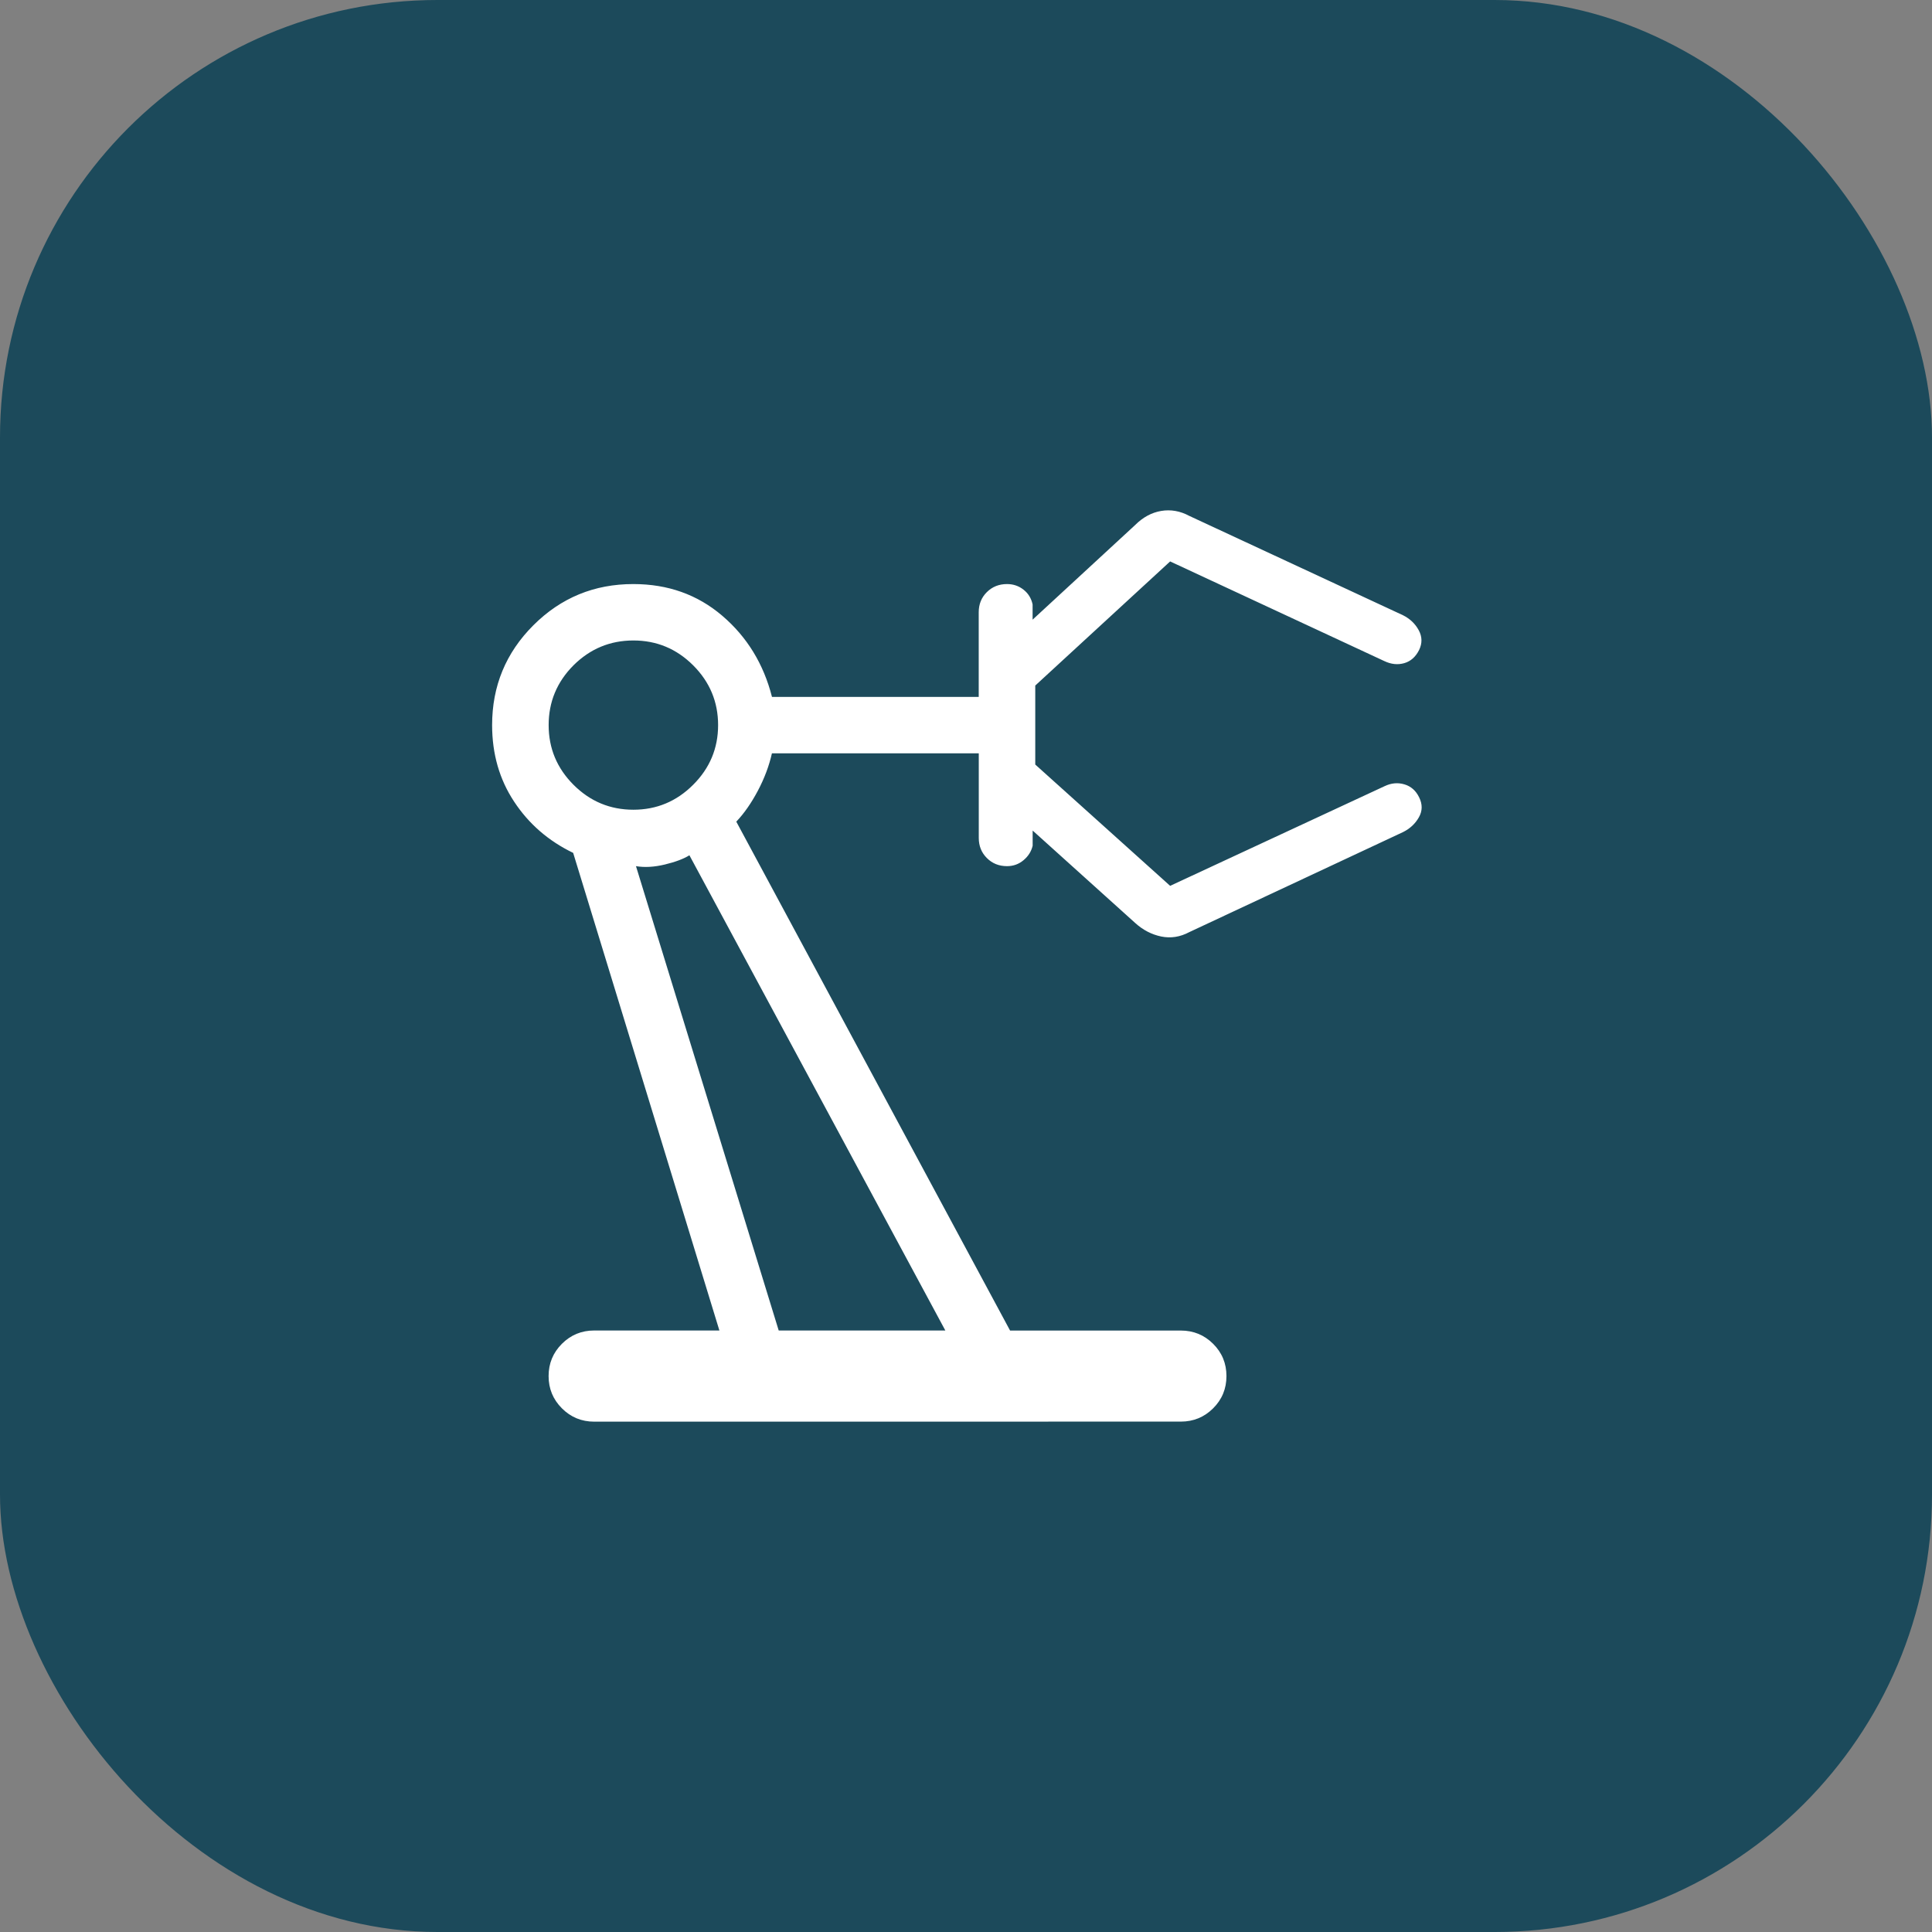
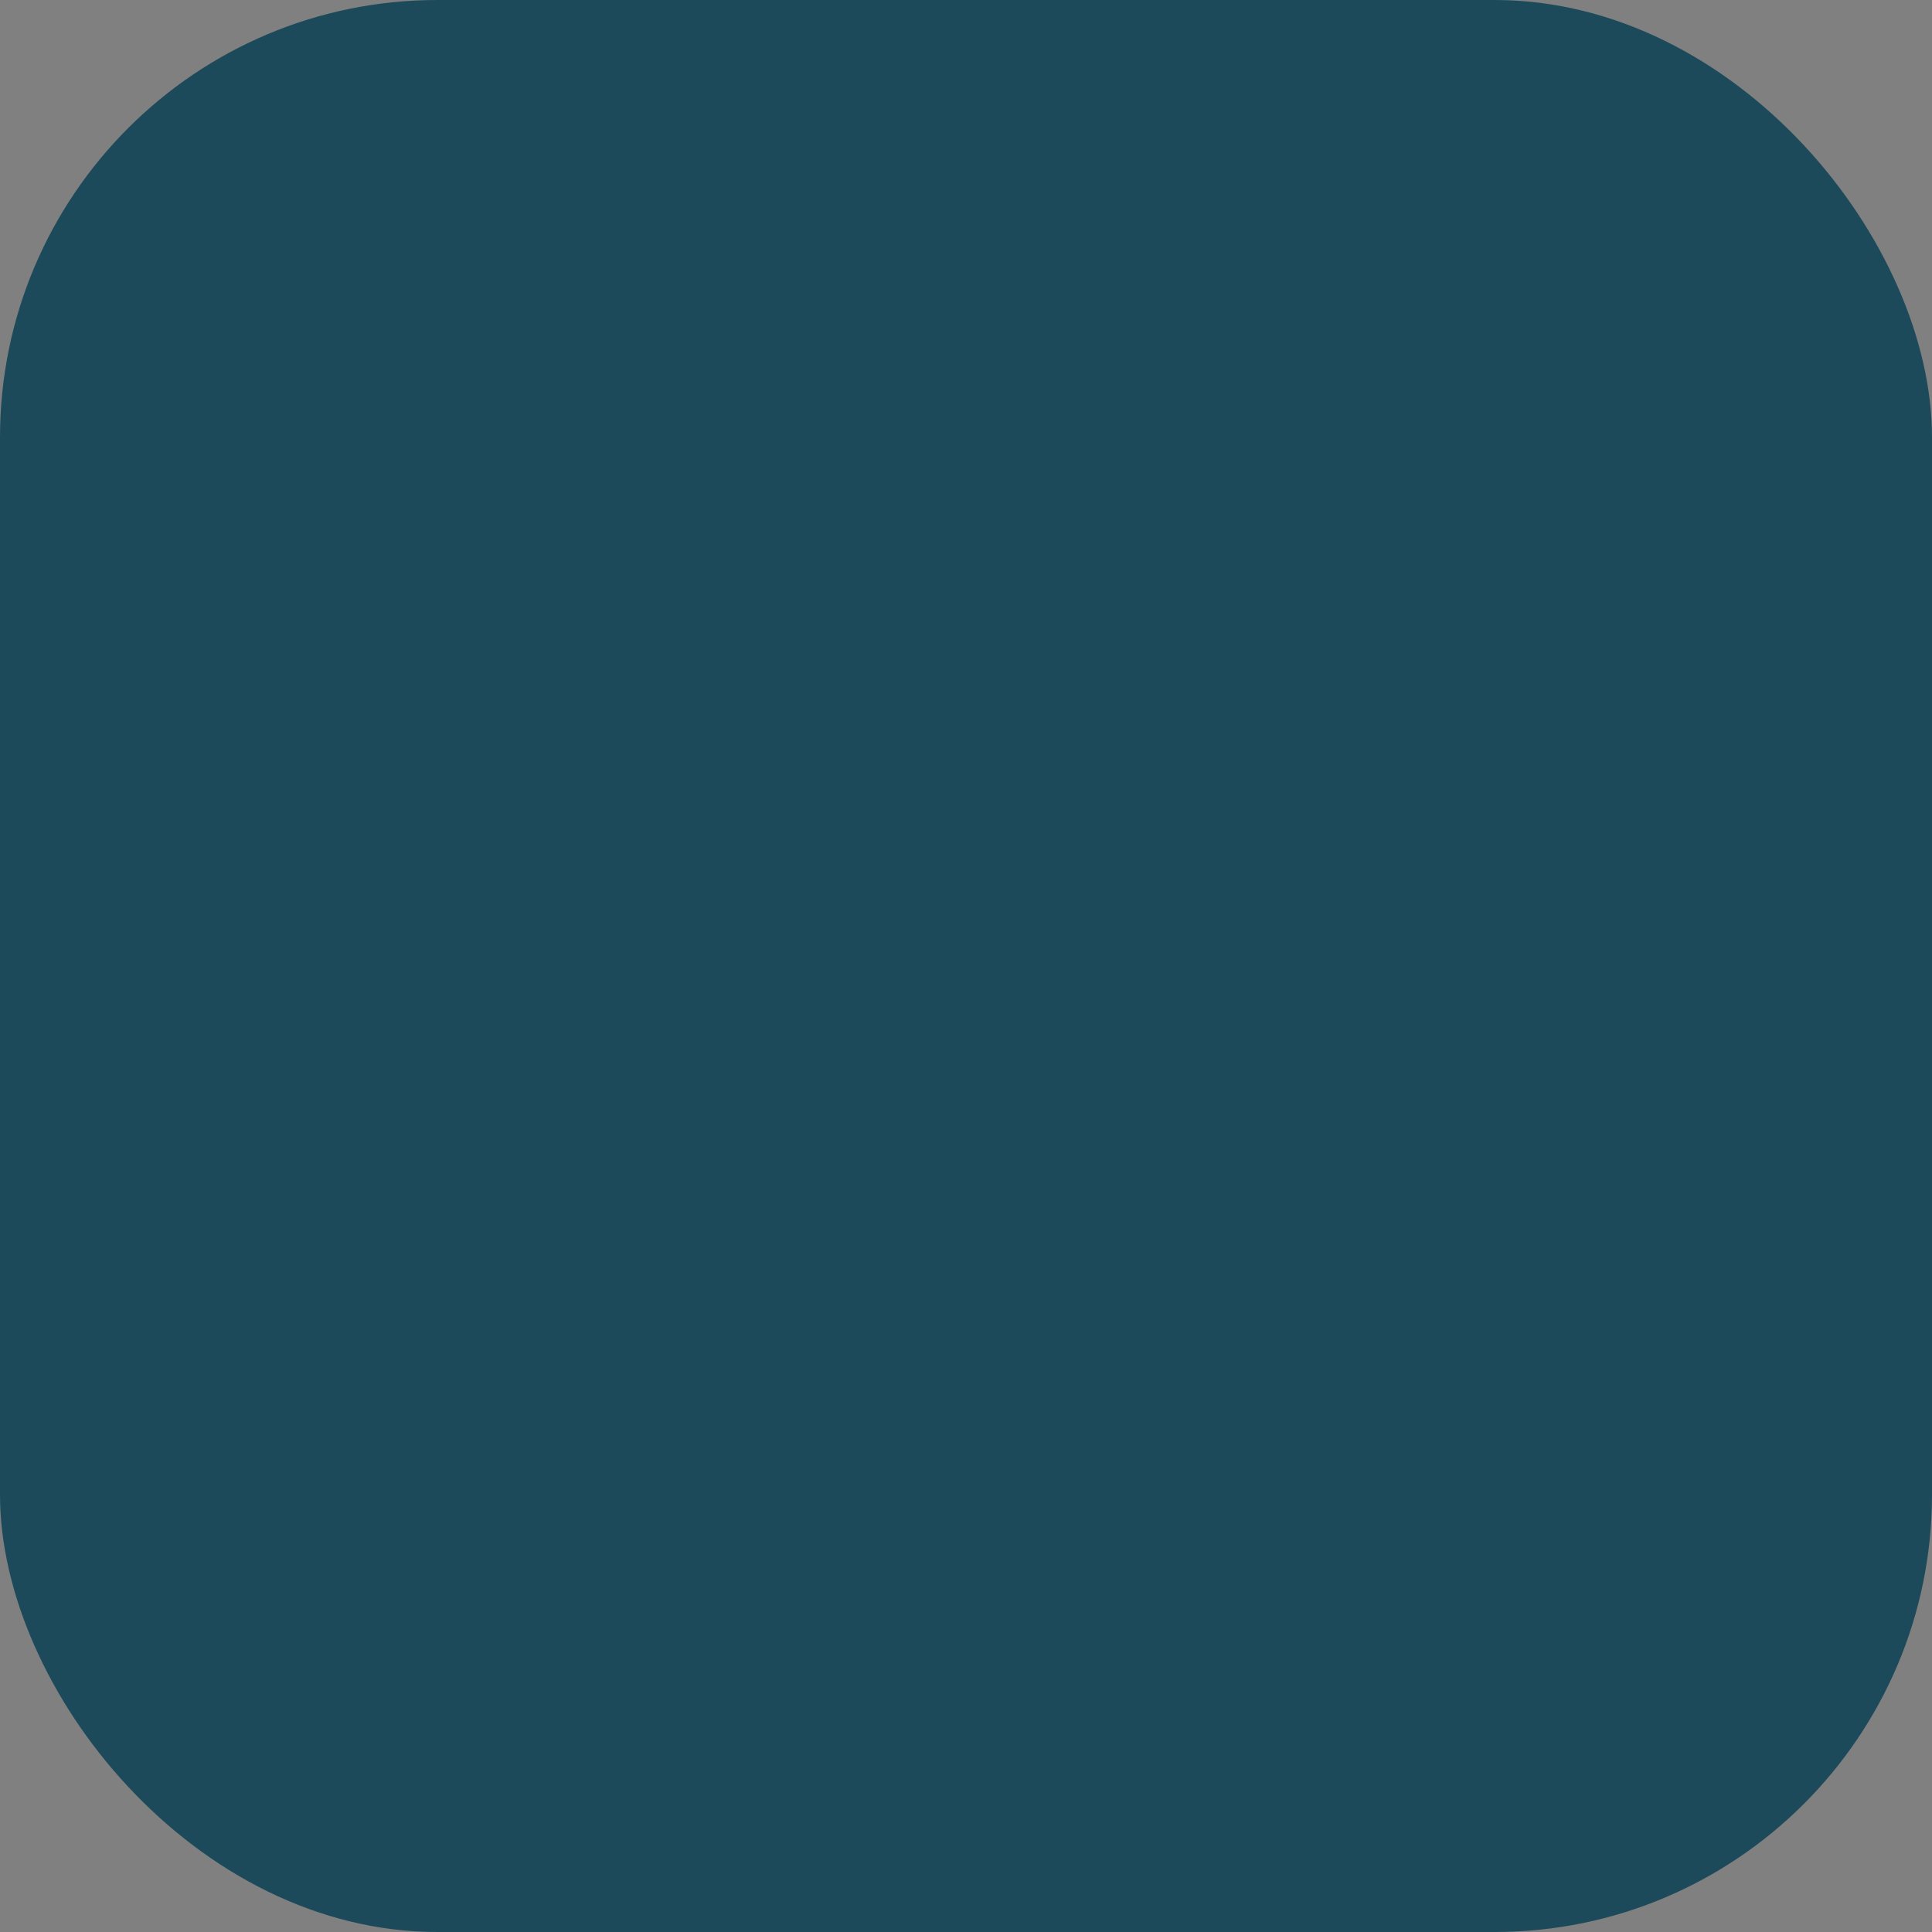
<svg xmlns="http://www.w3.org/2000/svg" width="106" height="106" viewBox="0 0 106 106" fill="none">
  <rect x="0" y="0" width="106" height="106" fill="#808080" stroke="none" />
  <rect width="106" height="106" rx="24" fill="#1C4A5B" />
-   <path d="M32.603 78C31.909 78 31.318 77.757 30.83 77.269C30.343 76.782 30.099 76.192 30.099 75.499C30.099 74.805 30.343 74.215 30.83 73.728C31.318 73.241 31.909 72.998 32.603 72.998H39.47L31.447 46.794C30.092 46.14 29.012 45.203 28.209 43.984C27.403 42.766 27 41.366 27 39.783C27 37.639 27.755 35.813 29.265 34.304C30.776 32.796 32.604 32.043 34.751 32.045C36.645 32.045 38.271 32.624 39.628 33.784C40.986 34.944 41.895 36.428 42.355 38.236H53.698V33.592C53.698 33.151 53.846 32.782 54.144 32.487C54.441 32.192 54.81 32.045 55.25 32.045C55.595 32.045 55.898 32.148 56.158 32.354C56.419 32.56 56.584 32.83 56.654 33.162V33.998L62.282 28.804C62.708 28.379 63.183 28.122 63.707 28.033C64.236 27.944 64.751 28.035 65.251 28.305L76.977 33.756C77.359 33.948 77.647 34.222 77.839 34.577C78.031 34.932 78.038 35.293 77.861 35.66C77.67 36.042 77.398 36.283 77.042 36.385C76.687 36.486 76.323 36.447 75.951 36.27L64.2 30.803L56.8 37.613V41.947L64.2 48.602L75.955 43.139C76.324 42.961 76.69 42.926 77.052 43.034C77.411 43.139 77.681 43.376 77.861 43.745C78.051 44.127 78.046 44.493 77.848 44.841C77.65 45.192 77.361 45.462 76.98 45.652L65.251 51.141C64.749 51.409 64.235 51.489 63.711 51.382C63.184 51.273 62.708 51.025 62.282 50.639L56.657 45.569V46.401C56.585 46.711 56.419 46.975 56.158 47.194C55.898 47.413 55.595 47.522 55.25 47.522C54.808 47.522 54.439 47.373 54.144 47.076C53.849 46.781 53.701 46.414 53.701 45.974V41.331H42.352C42.197 42.02 41.94 42.704 41.581 43.383C41.221 44.062 40.827 44.628 40.397 45.08L55.418 73.001H64.786C65.48 73.001 66.071 73.243 66.558 73.728C67.046 74.213 67.29 74.803 67.29 75.499C67.29 76.194 67.046 76.784 66.558 77.269C66.071 77.754 65.48 77.997 64.786 77.997L32.603 78ZM34.751 44.426C36.025 44.426 37.118 43.97 38.029 43.058C38.942 42.148 39.399 41.057 39.399 39.783C39.399 38.508 38.942 37.414 38.029 36.502C37.118 35.594 36.025 35.14 34.751 35.14C33.476 35.14 32.381 35.594 31.466 36.502C30.557 37.414 30.102 38.508 30.102 39.783C30.102 41.057 30.557 42.148 31.466 43.058C32.379 43.97 33.474 44.426 34.751 44.426ZM42.724 72.998H51.866L37.825 46.925C37.507 47.123 37.057 47.292 36.477 47.432C35.896 47.572 35.368 47.602 34.893 47.522L42.724 72.998Z" fill="white" />
</svg>